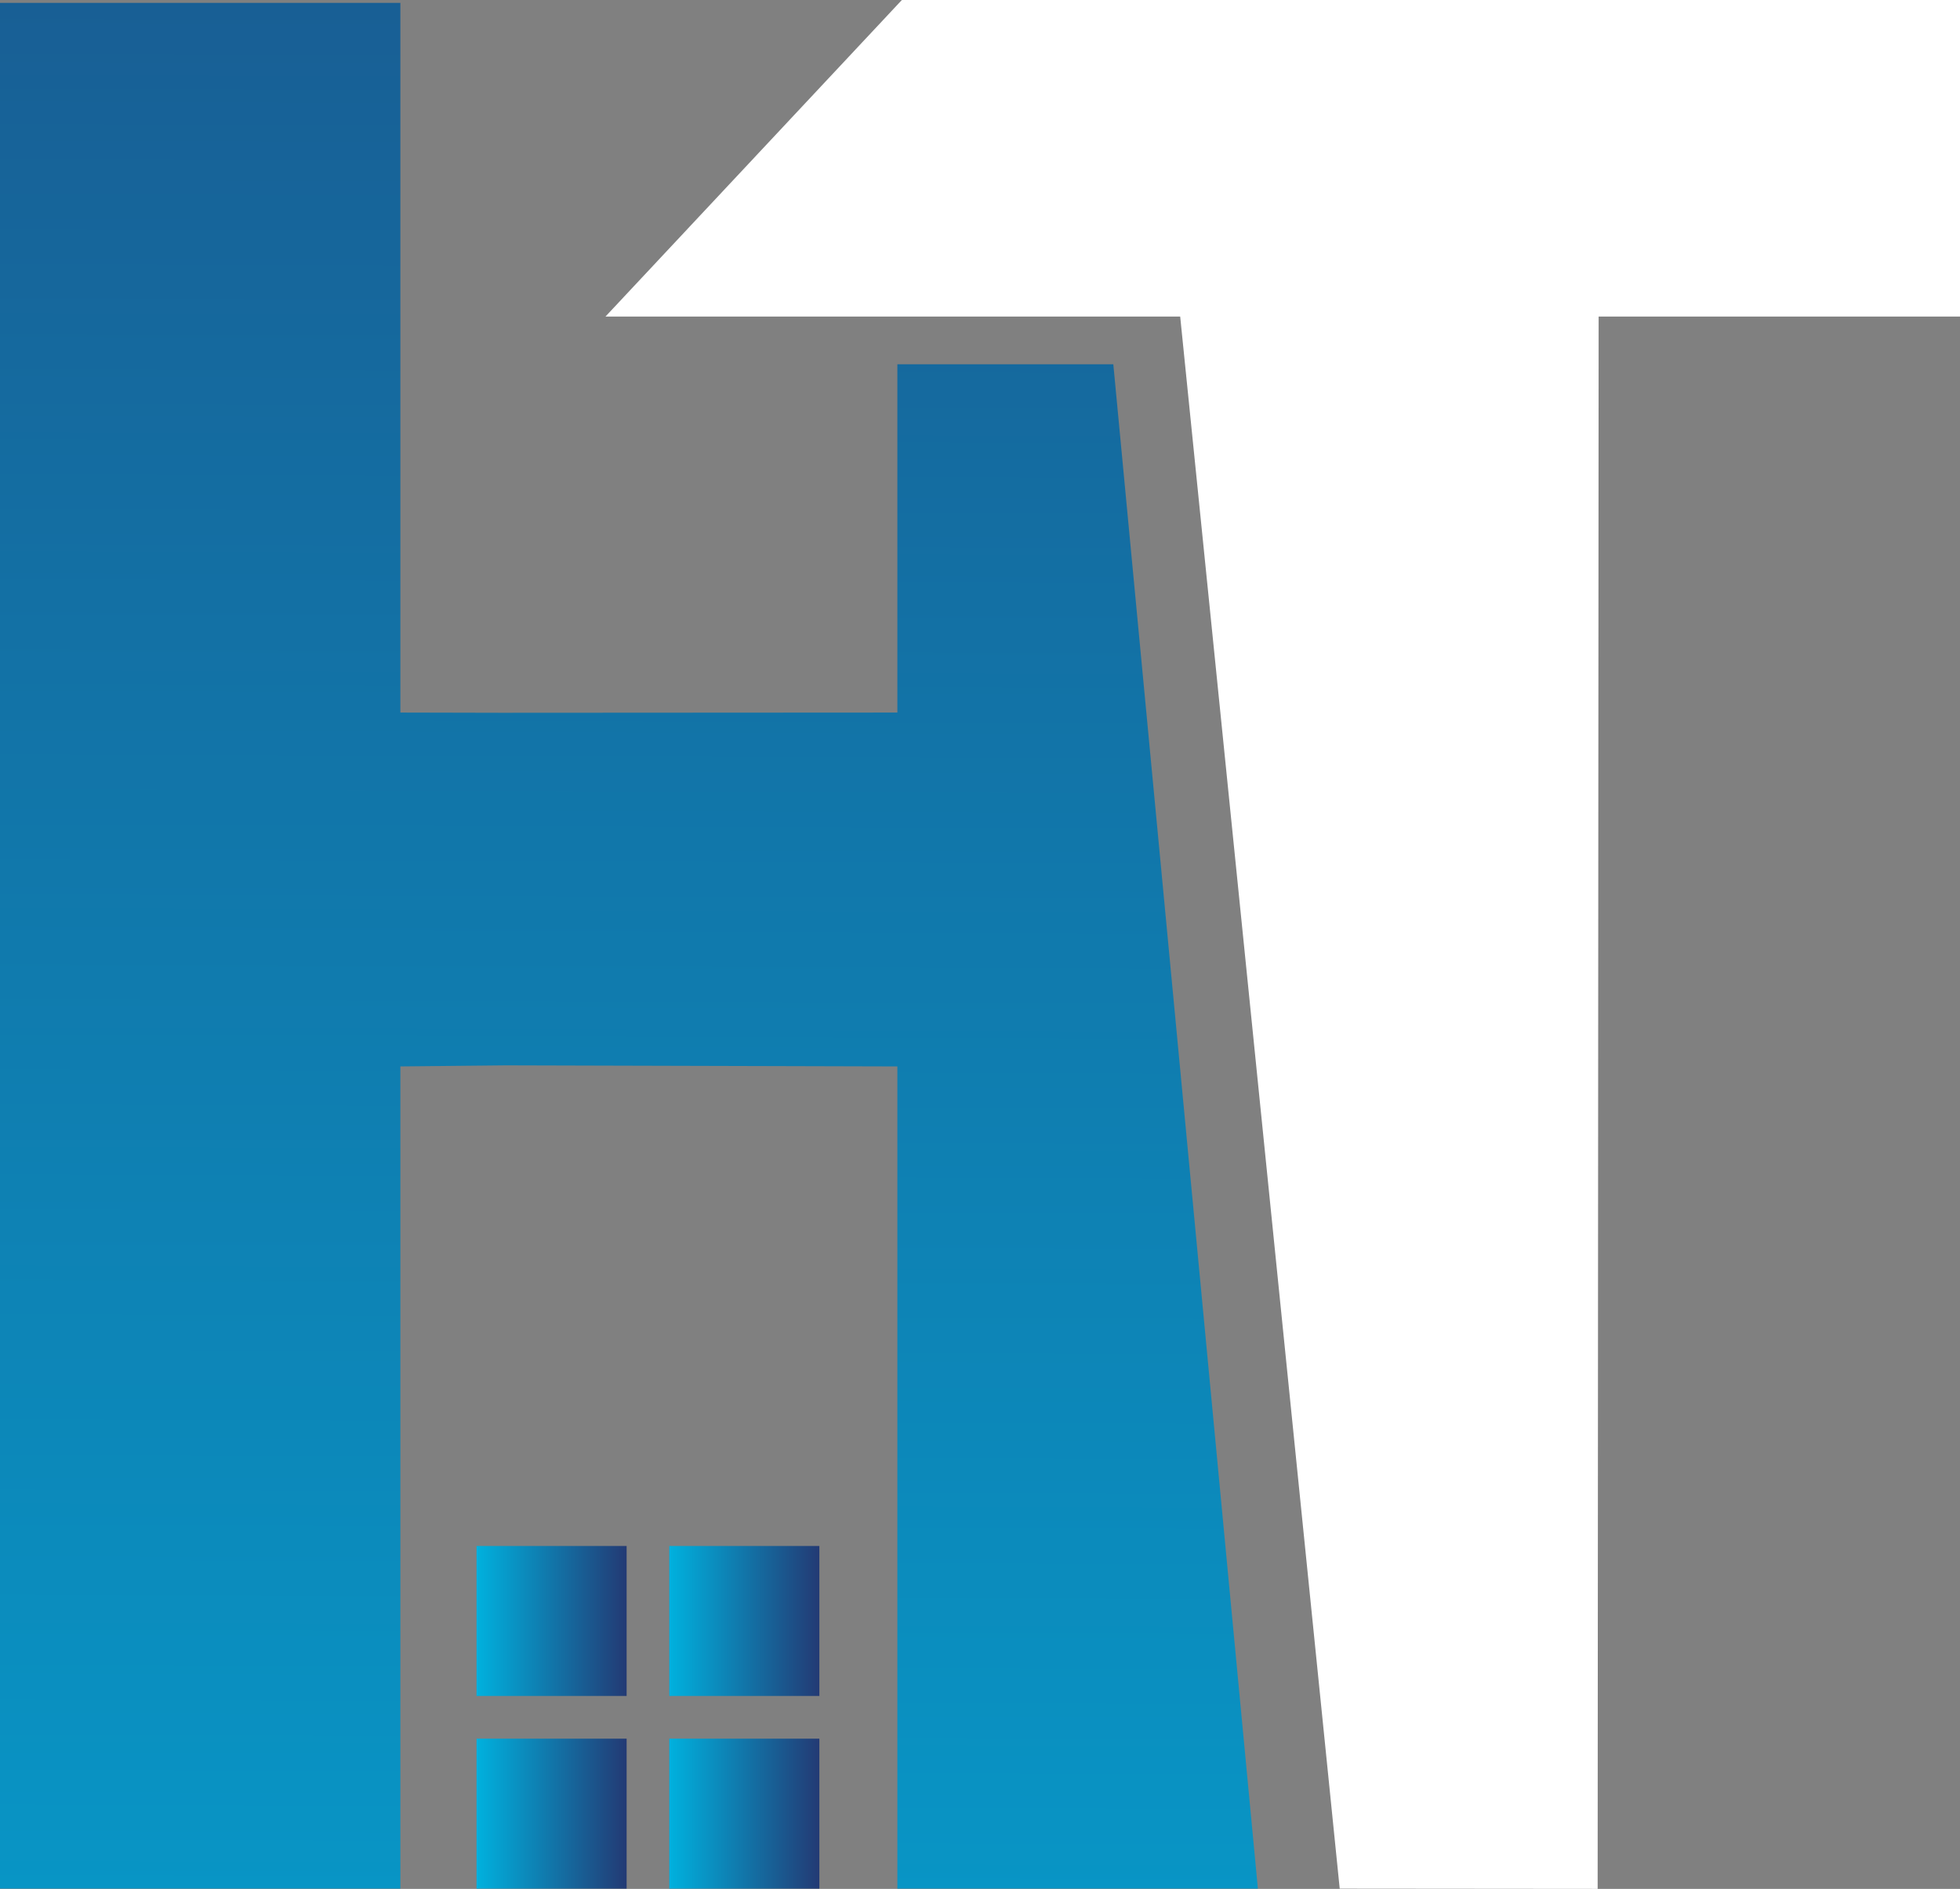
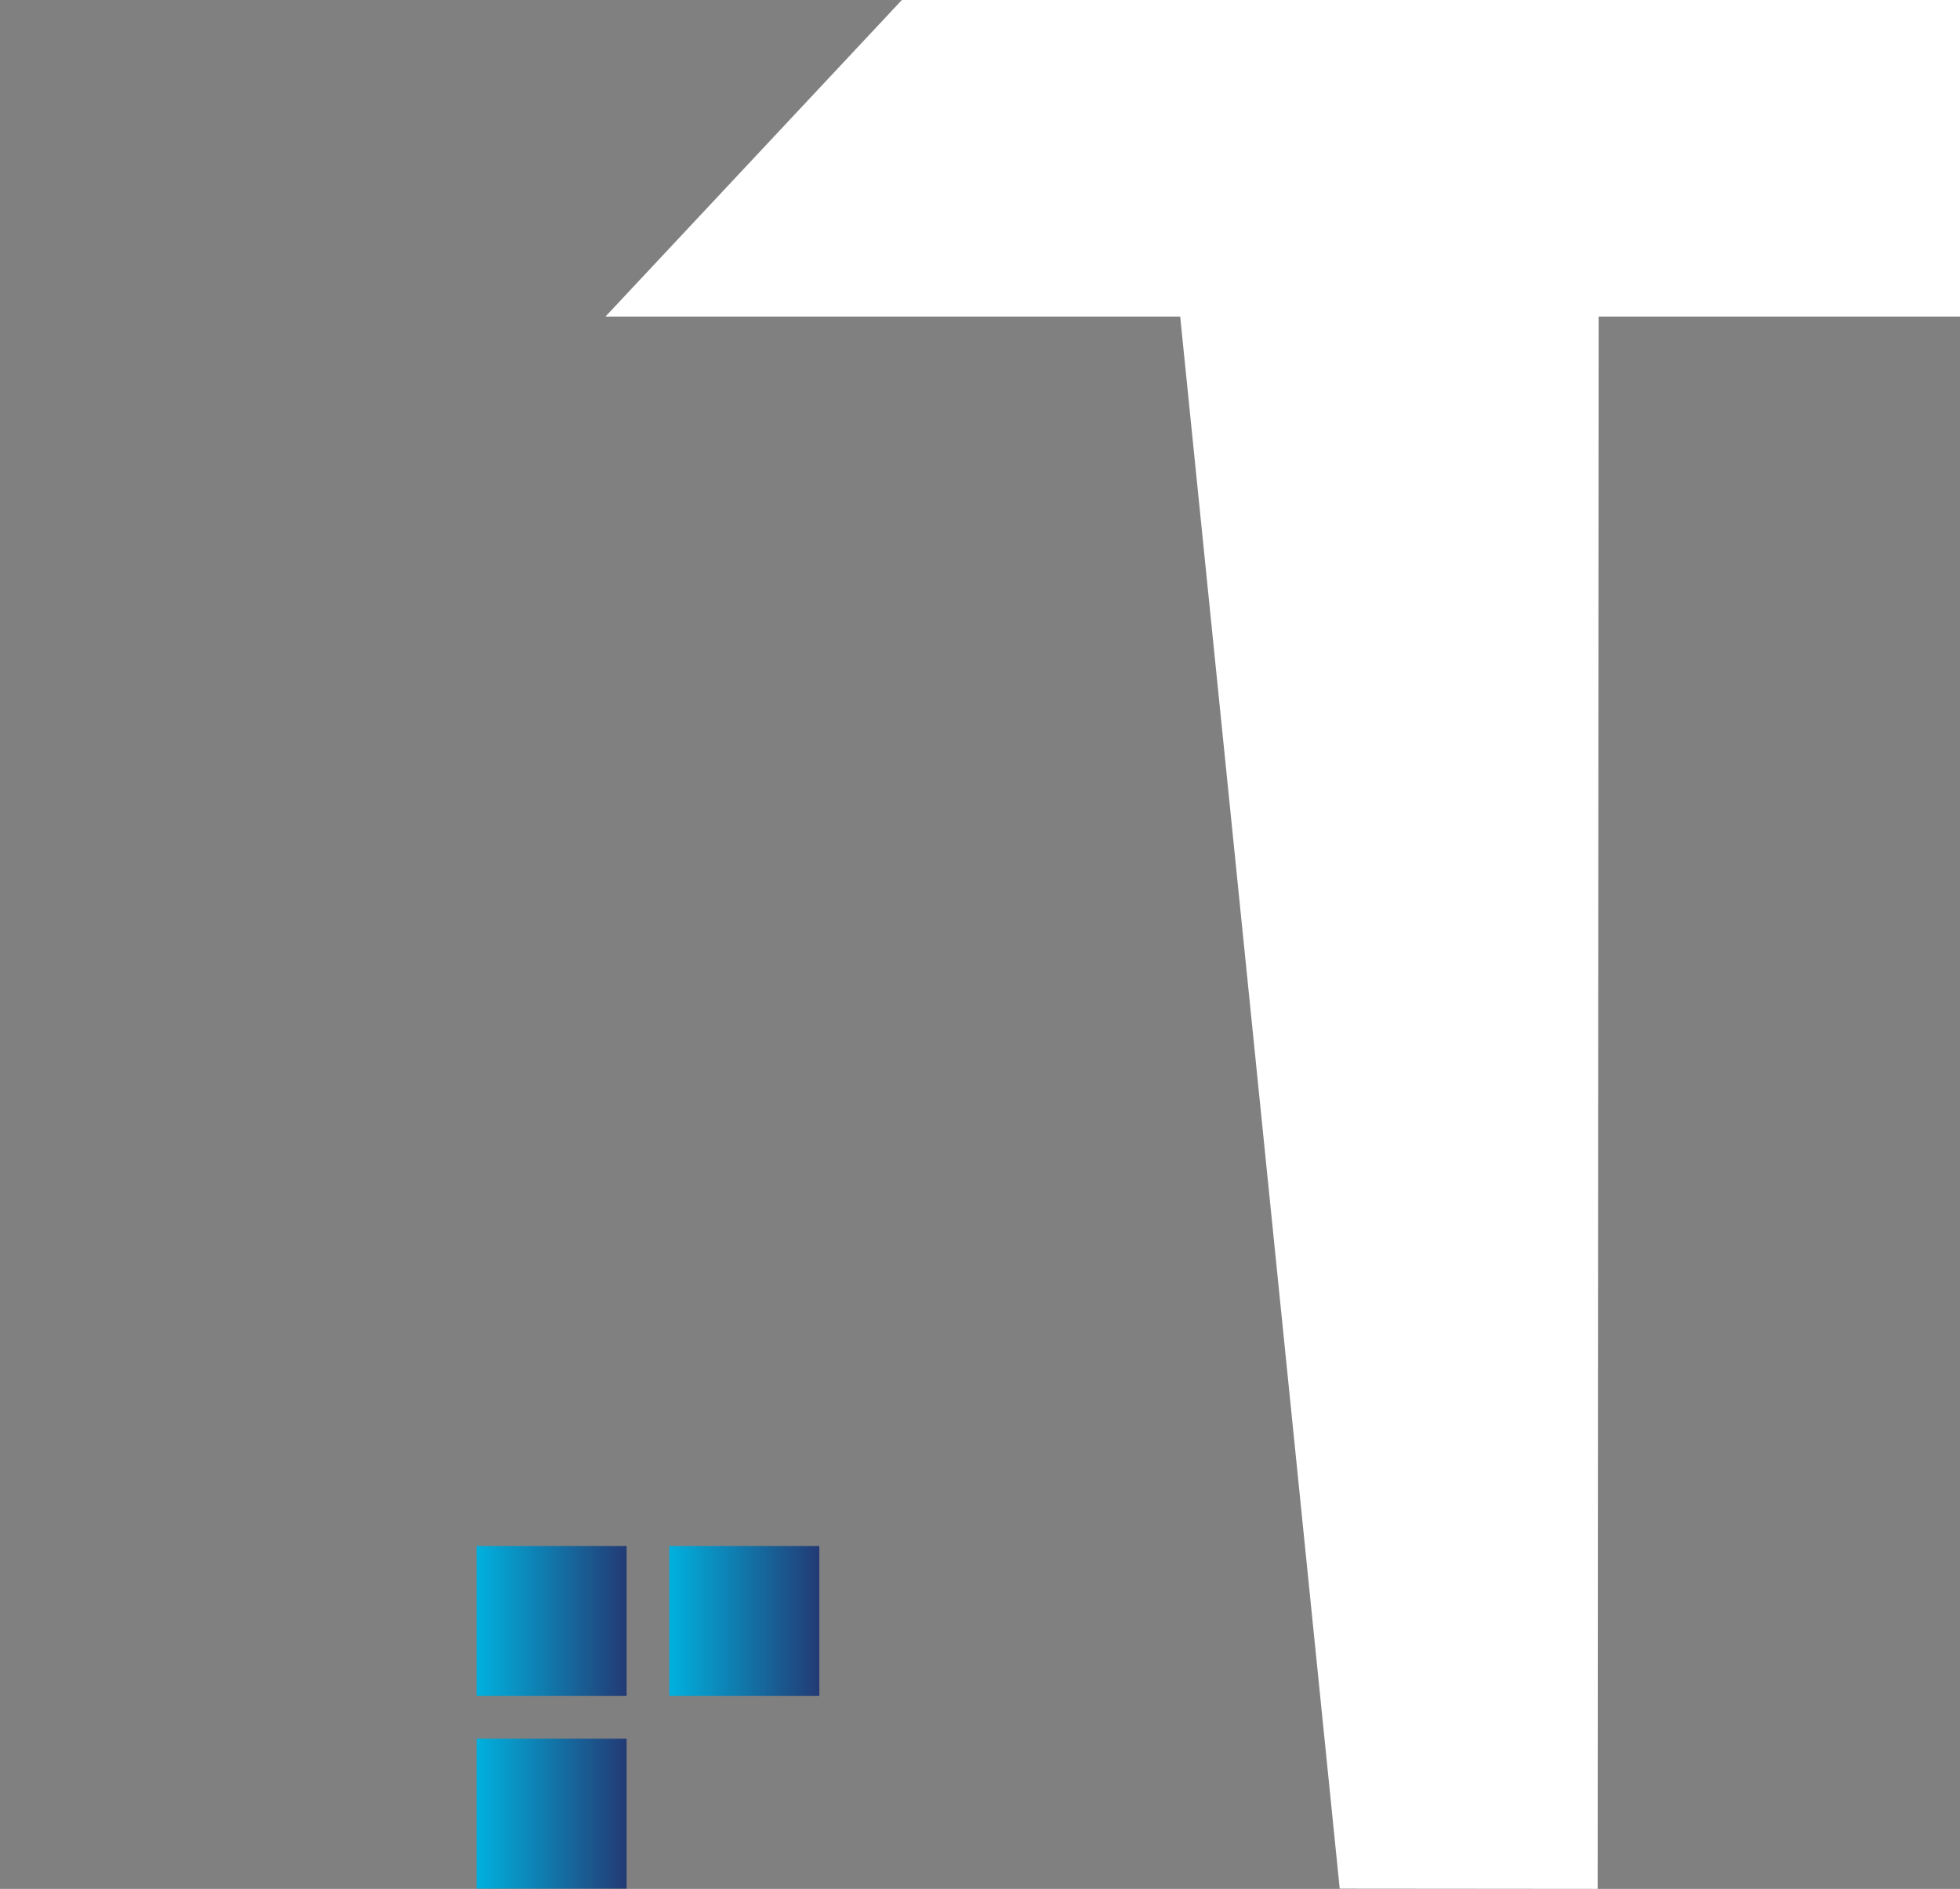
<svg xmlns="http://www.w3.org/2000/svg" xmlns:xlink="http://www.w3.org/1999/xlink" id="Layer_2" data-name="Layer 2" viewBox="0 0 256.77 247.51">
  <rect x="0" y="0" width="256.77" height="247.51" fill="#808080" stroke="none" />
  <defs>
    <style>      .cls-1 {        fill: url(#linear-gradient);      }      .cls-1, .cls-2, .cls-3, .cls-4, .cls-5, .cls-6 {        stroke-width: 0px;      }      .cls-2 {        fill: url(#linear-gradient-3);      }      .cls-2, .cls-4, .cls-5, .cls-6 {        fill-rule: evenodd;      }      .cls-3 {        fill: #fff;      }      .cls-4 {        fill: url(#linear-gradient-2);      }      .cls-5 {        fill: url(#linear-gradient-5);      }      .cls-6 {        fill: url(#linear-gradient-4);      }    </style>
    <linearGradient id="linear-gradient" x1="81.47" y1="376.72" x2="83.47" y2="-169.28" gradientUnits="userSpaceOnUse">
      <stop offset="0" stop-color="#00b1de" />
      <stop offset="1" stop-color="#233a74" />
    </linearGradient>
    <linearGradient id="linear-gradient-2" x1="62.43" y1="212.41" x2="82.09" y2="212.41" xlink:href="#linear-gradient" />
    <linearGradient id="linear-gradient-3" x1="87.68" y1="212.41" x2="107.34" y2="212.41" xlink:href="#linear-gradient" />
    <linearGradient id="linear-gradient-4" x1="62.43" y1="237.65" x2="82.09" y2="237.65" xlink:href="#linear-gradient" />
    <linearGradient id="linear-gradient-5" x1="87.68" y1="237.65" x2="107.34" y2="237.65" xlink:href="#linear-gradient" />
  </defs>
  <g id="Calque_1" data-name="Calque 1">
    <g>
      <g>
-         <polygon class="cls-1" points="117.56 247.48 117.56 139.74 66.26 139.6 52.45 139.74 52.45 247.48 0 247.48 0 .38 52.45 .38 52.45 93.37 65.66 93.4 117.56 93.37 117.56 47.73 145.85 47.73 164.79 247.48 117.56 247.48" />
        <polygon class="cls-4" points="62.43 202.58 82.09 202.58 82.09 222.23 62.43 222.23 62.43 202.58 62.43 202.58" />
        <polygon class="cls-2" points="87.68 202.58 107.34 202.58 107.34 222.23 87.68 222.23 87.68 202.58 87.68 202.58" />
        <polygon class="cls-6" points="62.43 227.83 82.09 227.83 82.09 247.48 62.43 247.48 62.43 227.83 62.43 227.83" />
-         <polygon class="cls-5" points="87.68 227.83 107.34 227.83 107.34 247.48 87.68 247.48 87.68 227.83 87.68 227.83" />
      </g>
      <path class="cls-3" d="m154.62,41.48h-75.3L118.15,0h138.62v41.48h-47.34l-.13,206.03-33.79-.03-20.9-206Z" />
    </g>
  </g>
</svg>